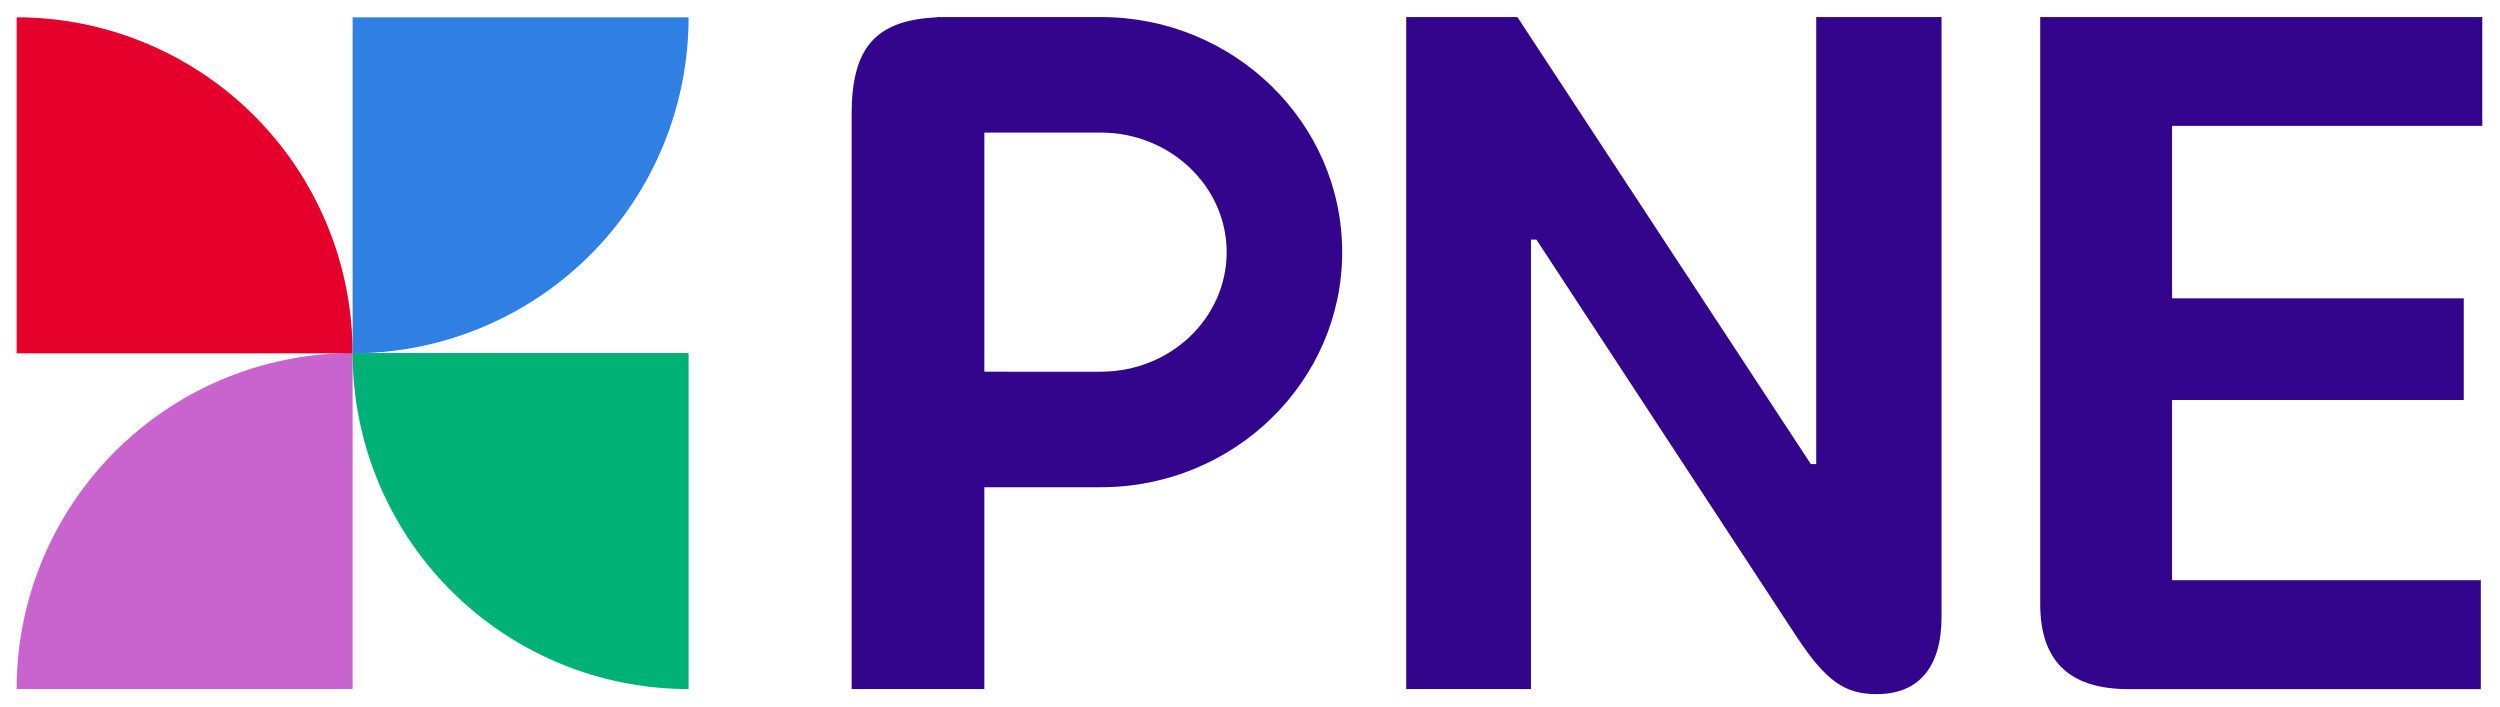
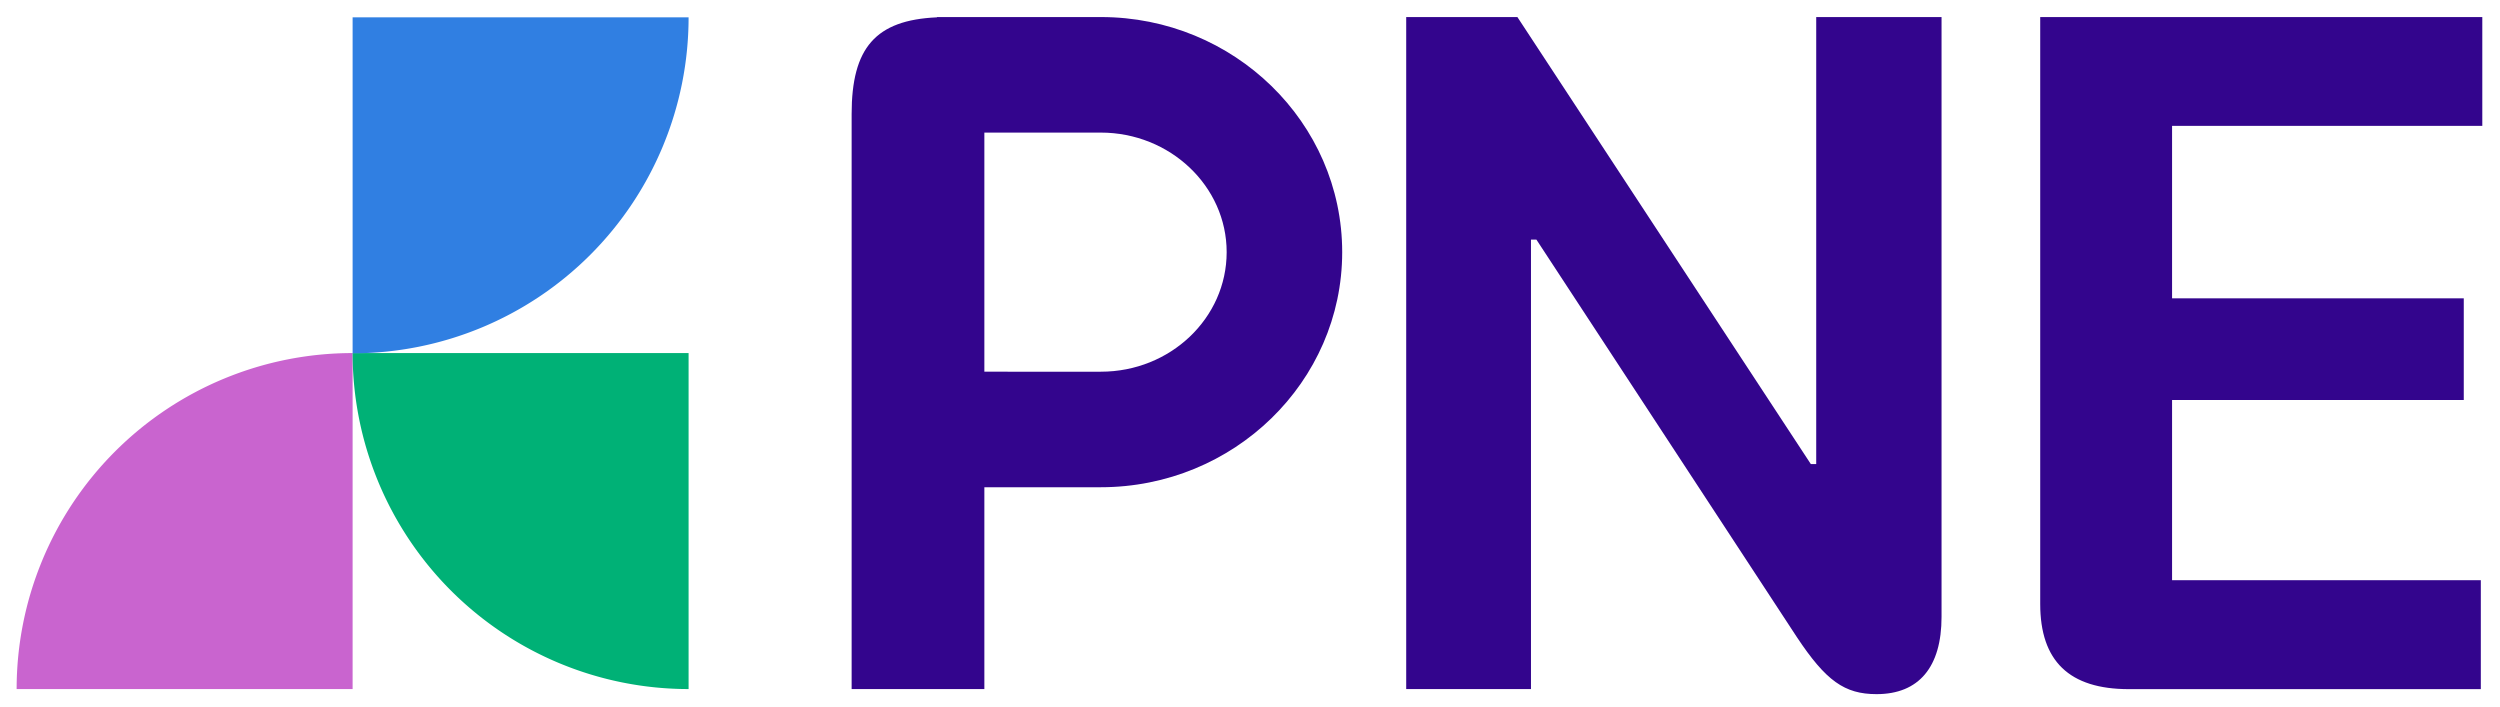
<svg xmlns="http://www.w3.org/2000/svg" viewBox="0 0 540.96 152.91">
  <path fill="#c964cf" d="M76.3 76.4v72.7H3.6a72.7 72.7 0 0 1 72.7-72.7Z" />
-   <path fill="#e4002b" d="M3.6 3.75a72.7 72.7 0 0 1 72.7 72.7H3.6V3.75Z" />
  <path fill="#00b176" d="M76.28 76.4H149v72.7a72.7 72.7 0 0 1-72.7-72.7Z" />
  <path fill="#307fe2" d="M76.28 3.75H149a72.7 72.7 0 0 1-72.7 72.7V3.75h-.02Z" />
  <path fill="#33058d" d="M393 100.41h-1.17L328.34 3.69h-24.06V149.1h27V51.84h1.17l56.35 86c6.29 9.48 10.33 12.36 17.26 12.36 9.16 0 14.06-5.86 14.06-16.72V3.69H393Zm144.13-73.18V3.69h-95.66v127c0 12.35 6.28 18.43 19.17 18.43h76.17v-23.57H470v-39h63.12v-22H470V27.23ZM238.22 3.69h-35.47v.06c-13.3.59-18.47 6.6-18.47 20.92V149.1H213v-43.67h25.18c28.81 0 52.25-22.82 52.25-50.87S267 3.69 238.22 3.69Zm0 76.74H213V28.69h25.18c15 0 27.25 11.6 27.25 25.87s-12.18 25.87-27.21 25.87Z" />
</svg>